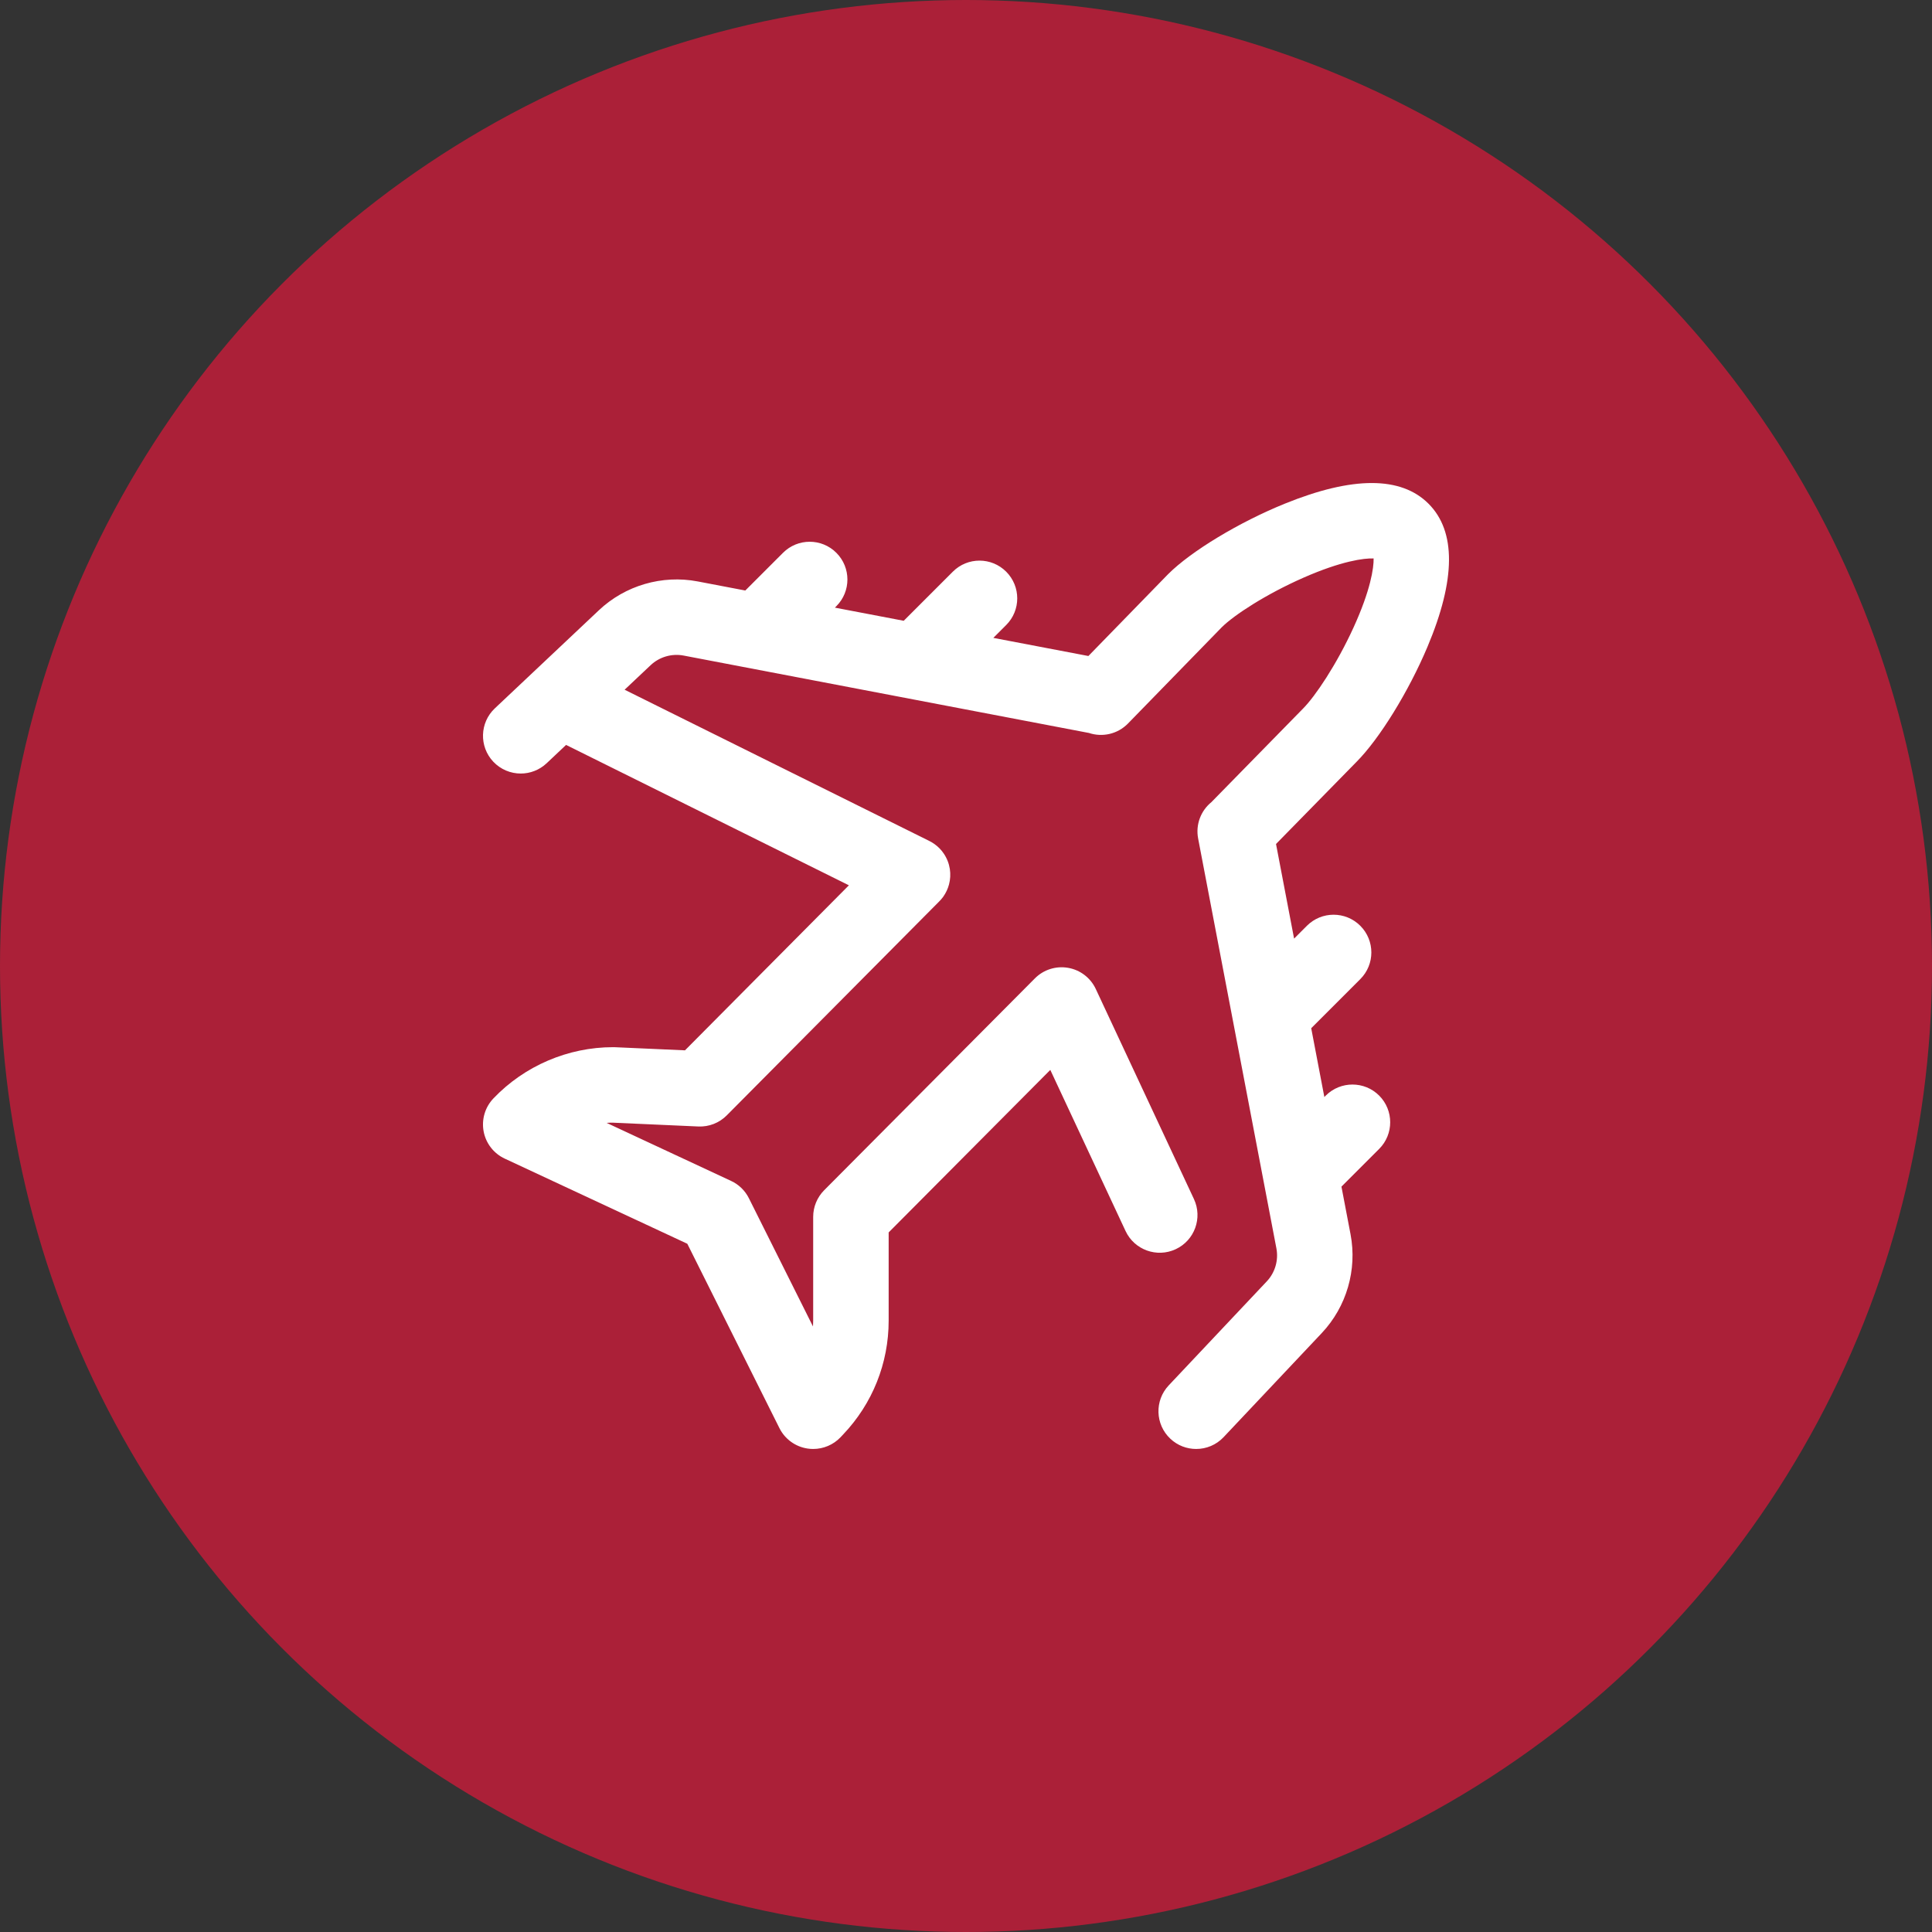
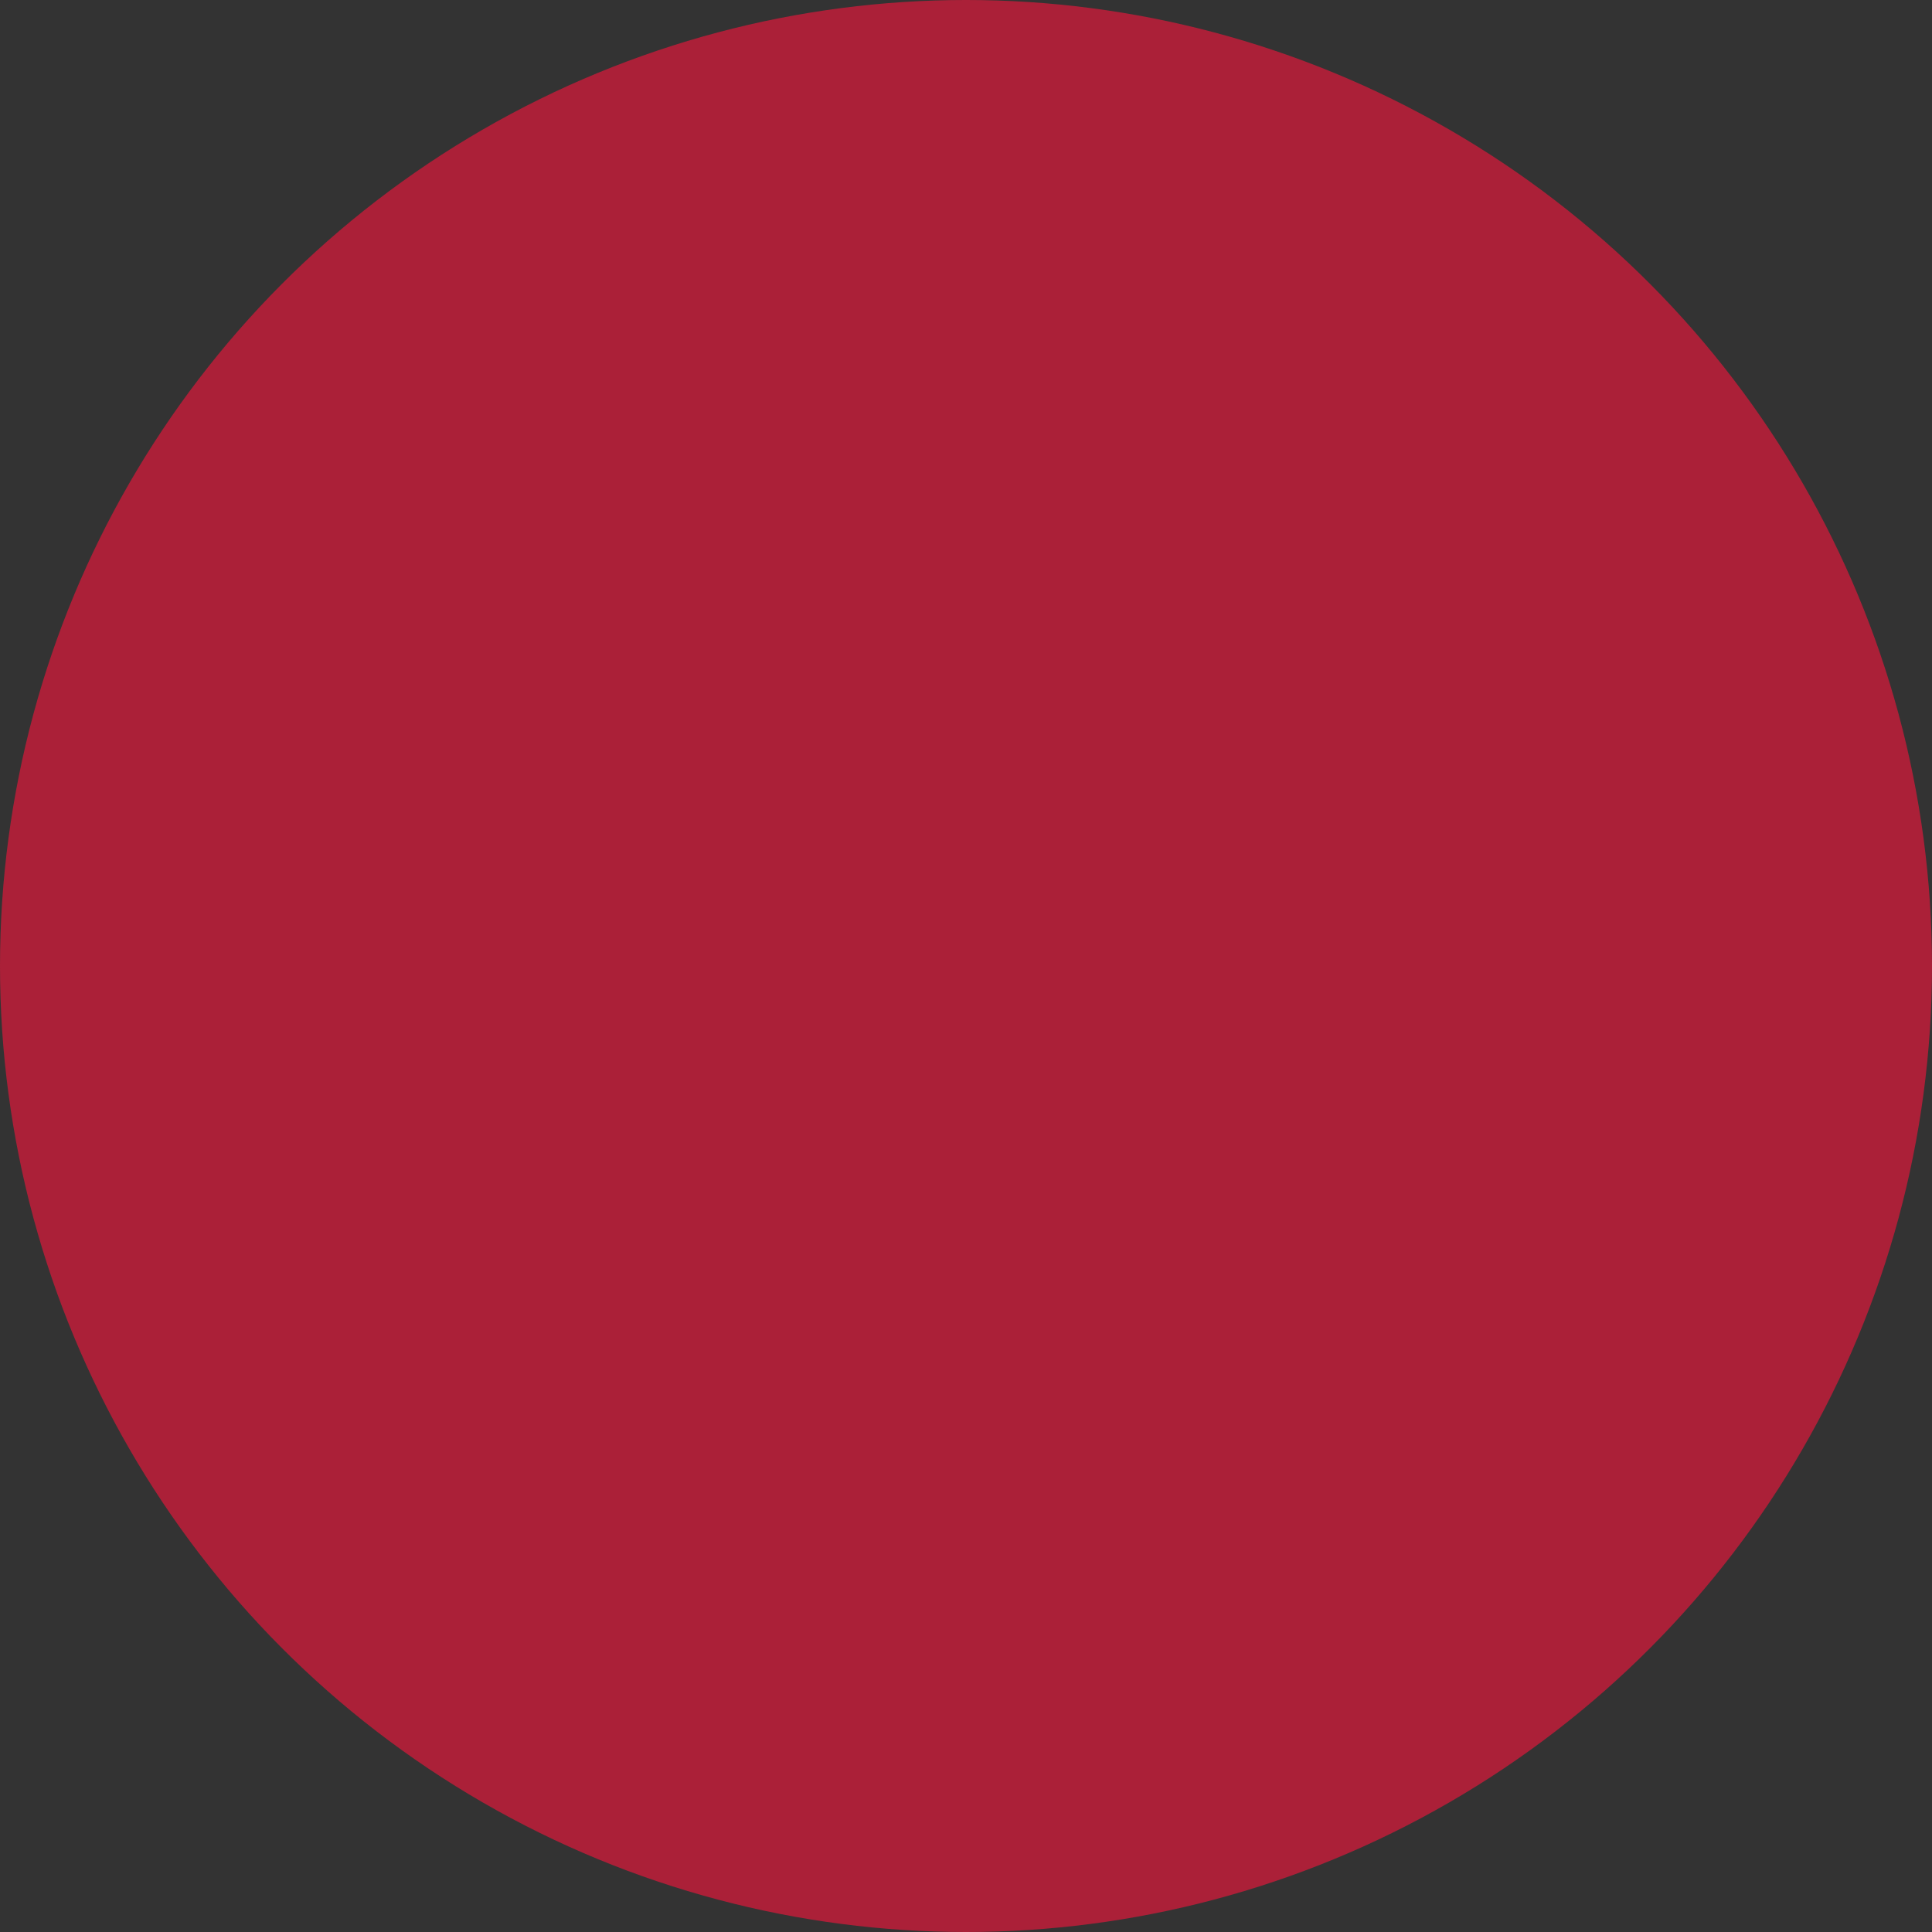
<svg xmlns="http://www.w3.org/2000/svg" width="60" height="60" viewBox="0 0 60 60" fill="none">
  <rect x="0" y="0" width="60" height="60" fill="#333333" stroke="none" />
  <circle cx="30" cy="30" r="30" fill="#AB2038" />
  <g clip-path="url(#clip0)">
-     <path d="M44.333 20.084C45.212 17.996 45.222 16.501 44.364 15.643C43.509 14.788 42.01 14.787 39.908 15.639C38.484 16.216 36.992 17.117 36.279 17.829C36.275 17.833 36.272 17.837 36.268 17.84L33.801 20.373L30.849 19.81L31.248 19.411C31.706 18.954 31.706 18.212 31.248 17.754C30.79 17.296 30.048 17.296 29.591 17.754L28.066 19.279L25.929 18.871L25.974 18.825C26.432 18.368 26.432 17.626 25.974 17.168C25.517 16.71 24.775 16.71 24.317 17.168L23.146 18.339L21.669 18.057C20.564 17.846 19.416 18.181 18.598 18.953L15.368 21.998C14.897 22.442 14.875 23.184 15.319 23.655C15.55 23.899 15.861 24.023 16.172 24.023C16.46 24.023 16.749 23.917 16.976 23.704L17.58 23.134L26.363 27.494L21.273 32.619L19.095 32.522C19.076 32.521 19.058 32.521 19.039 32.521C17.641 32.521 16.287 33.101 15.323 34.113C15.063 34.386 14.95 34.768 15.02 35.139C15.09 35.51 15.335 35.824 15.677 35.983L21.345 38.626L24.206 44.352C24.376 44.693 24.703 44.93 25.08 44.986C25.138 44.995 25.196 44.999 25.254 44.999C25.572 44.999 25.88 44.87 26.103 44.636L26.182 44.552C27.095 43.594 27.598 42.337 27.598 41.014V38.274L32.618 33.227L34.955 38.23C35.229 38.816 35.927 39.069 36.513 38.795C37.099 38.522 37.353 37.824 37.079 37.238L34.031 30.715C33.869 30.368 33.548 30.122 33.171 30.057C32.794 29.991 32.409 30.113 32.139 30.385L25.595 36.964C25.377 37.184 25.254 37.481 25.254 37.791V41.014C25.254 41.074 25.252 41.135 25.248 41.194L23.258 37.213C23.14 36.976 22.945 36.786 22.705 36.675L18.839 34.872C18.899 34.867 18.958 34.865 19.018 34.865L21.686 34.984C22.018 34.999 22.338 34.873 22.57 34.639L29.153 28.01C29.2 27.965 29.244 27.915 29.284 27.861C29.286 27.858 29.288 27.856 29.29 27.853C29.29 27.852 29.291 27.851 29.292 27.85C29.376 27.732 29.436 27.603 29.472 27.468C29.514 27.311 29.522 27.15 29.499 26.995C29.499 26.994 29.499 26.993 29.498 26.992C29.498 26.989 29.497 26.986 29.497 26.983C29.471 26.815 29.407 26.651 29.307 26.505C29.231 26.393 29.135 26.294 29.021 26.213C29.019 26.211 29.017 26.21 29.015 26.209C29.015 26.209 29.014 26.208 29.014 26.208C28.957 26.168 28.898 26.134 28.837 26.105L19.398 21.42L20.206 20.658C20.479 20.401 20.861 20.289 21.23 20.359L33.819 22.763C34.232 22.901 34.706 22.802 35.031 22.469L37.941 19.482C38.323 19.102 39.316 18.453 40.482 17.94C41.663 17.421 42.364 17.331 42.659 17.343C42.666 17.634 42.565 18.328 42.035 19.488C41.51 20.637 40.846 21.627 40.461 22.012C40.458 22.015 40.456 22.018 40.453 22.02L37.62 24.912C37.297 25.175 37.126 25.602 37.209 26.04L39.64 38.77C39.71 39.138 39.599 39.52 39.342 39.793L36.296 43.024C35.852 43.495 35.874 44.236 36.345 44.68C36.571 44.894 36.86 44.999 37.148 44.999C37.46 44.999 37.771 44.876 38.001 44.631L41.047 41.401C41.819 40.583 42.153 39.435 41.942 38.33L41.66 36.852L42.831 35.681C43.288 35.224 43.288 34.482 42.831 34.024C42.373 33.567 41.631 33.567 41.173 34.024L41.129 34.069L40.721 31.932L42.245 30.408C42.703 29.95 42.703 29.209 42.245 28.751C41.787 28.293 41.045 28.293 40.587 28.751L40.189 29.149L39.628 26.211L42.123 23.665C42.839 22.947 43.747 21.476 44.333 20.084Z" fill="white" />
-   </g>
+     </g>
  <defs>
    <clipPath id="clip0">
-       <rect width="30" height="30" fill="white" transform="translate(15 15)" />
-     </clipPath>
+       </clipPath>
  </defs>
</svg>